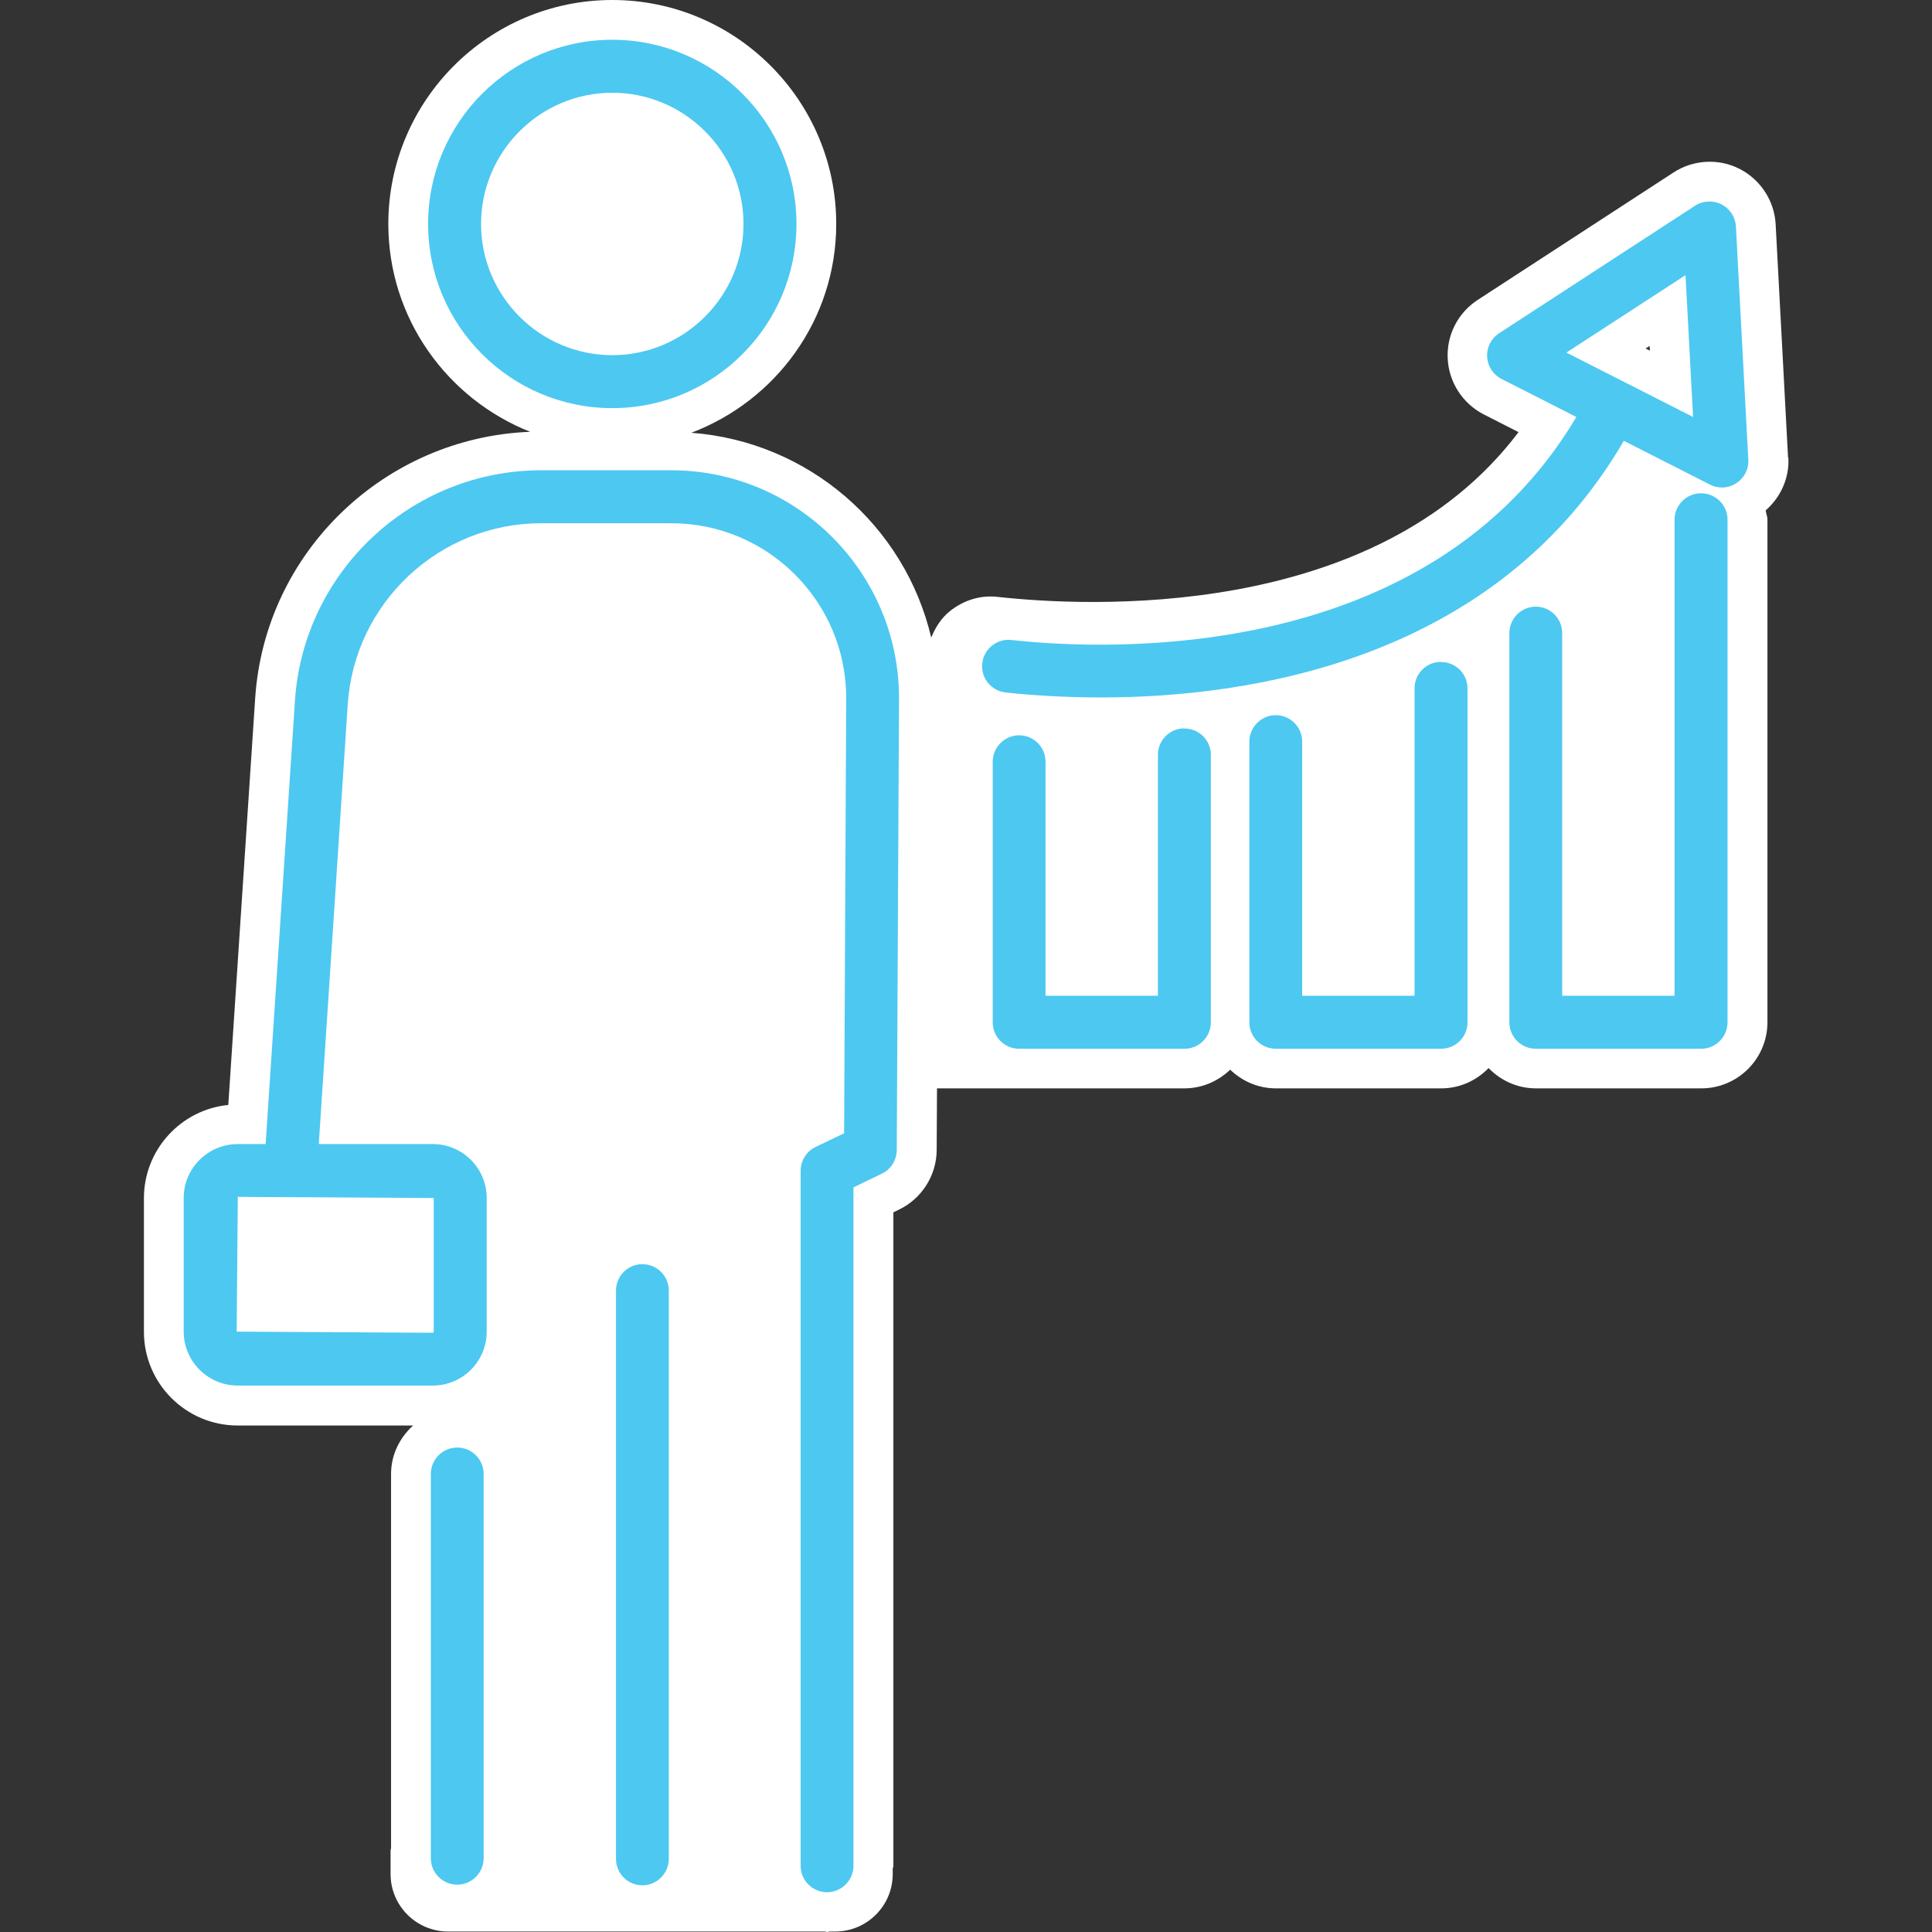
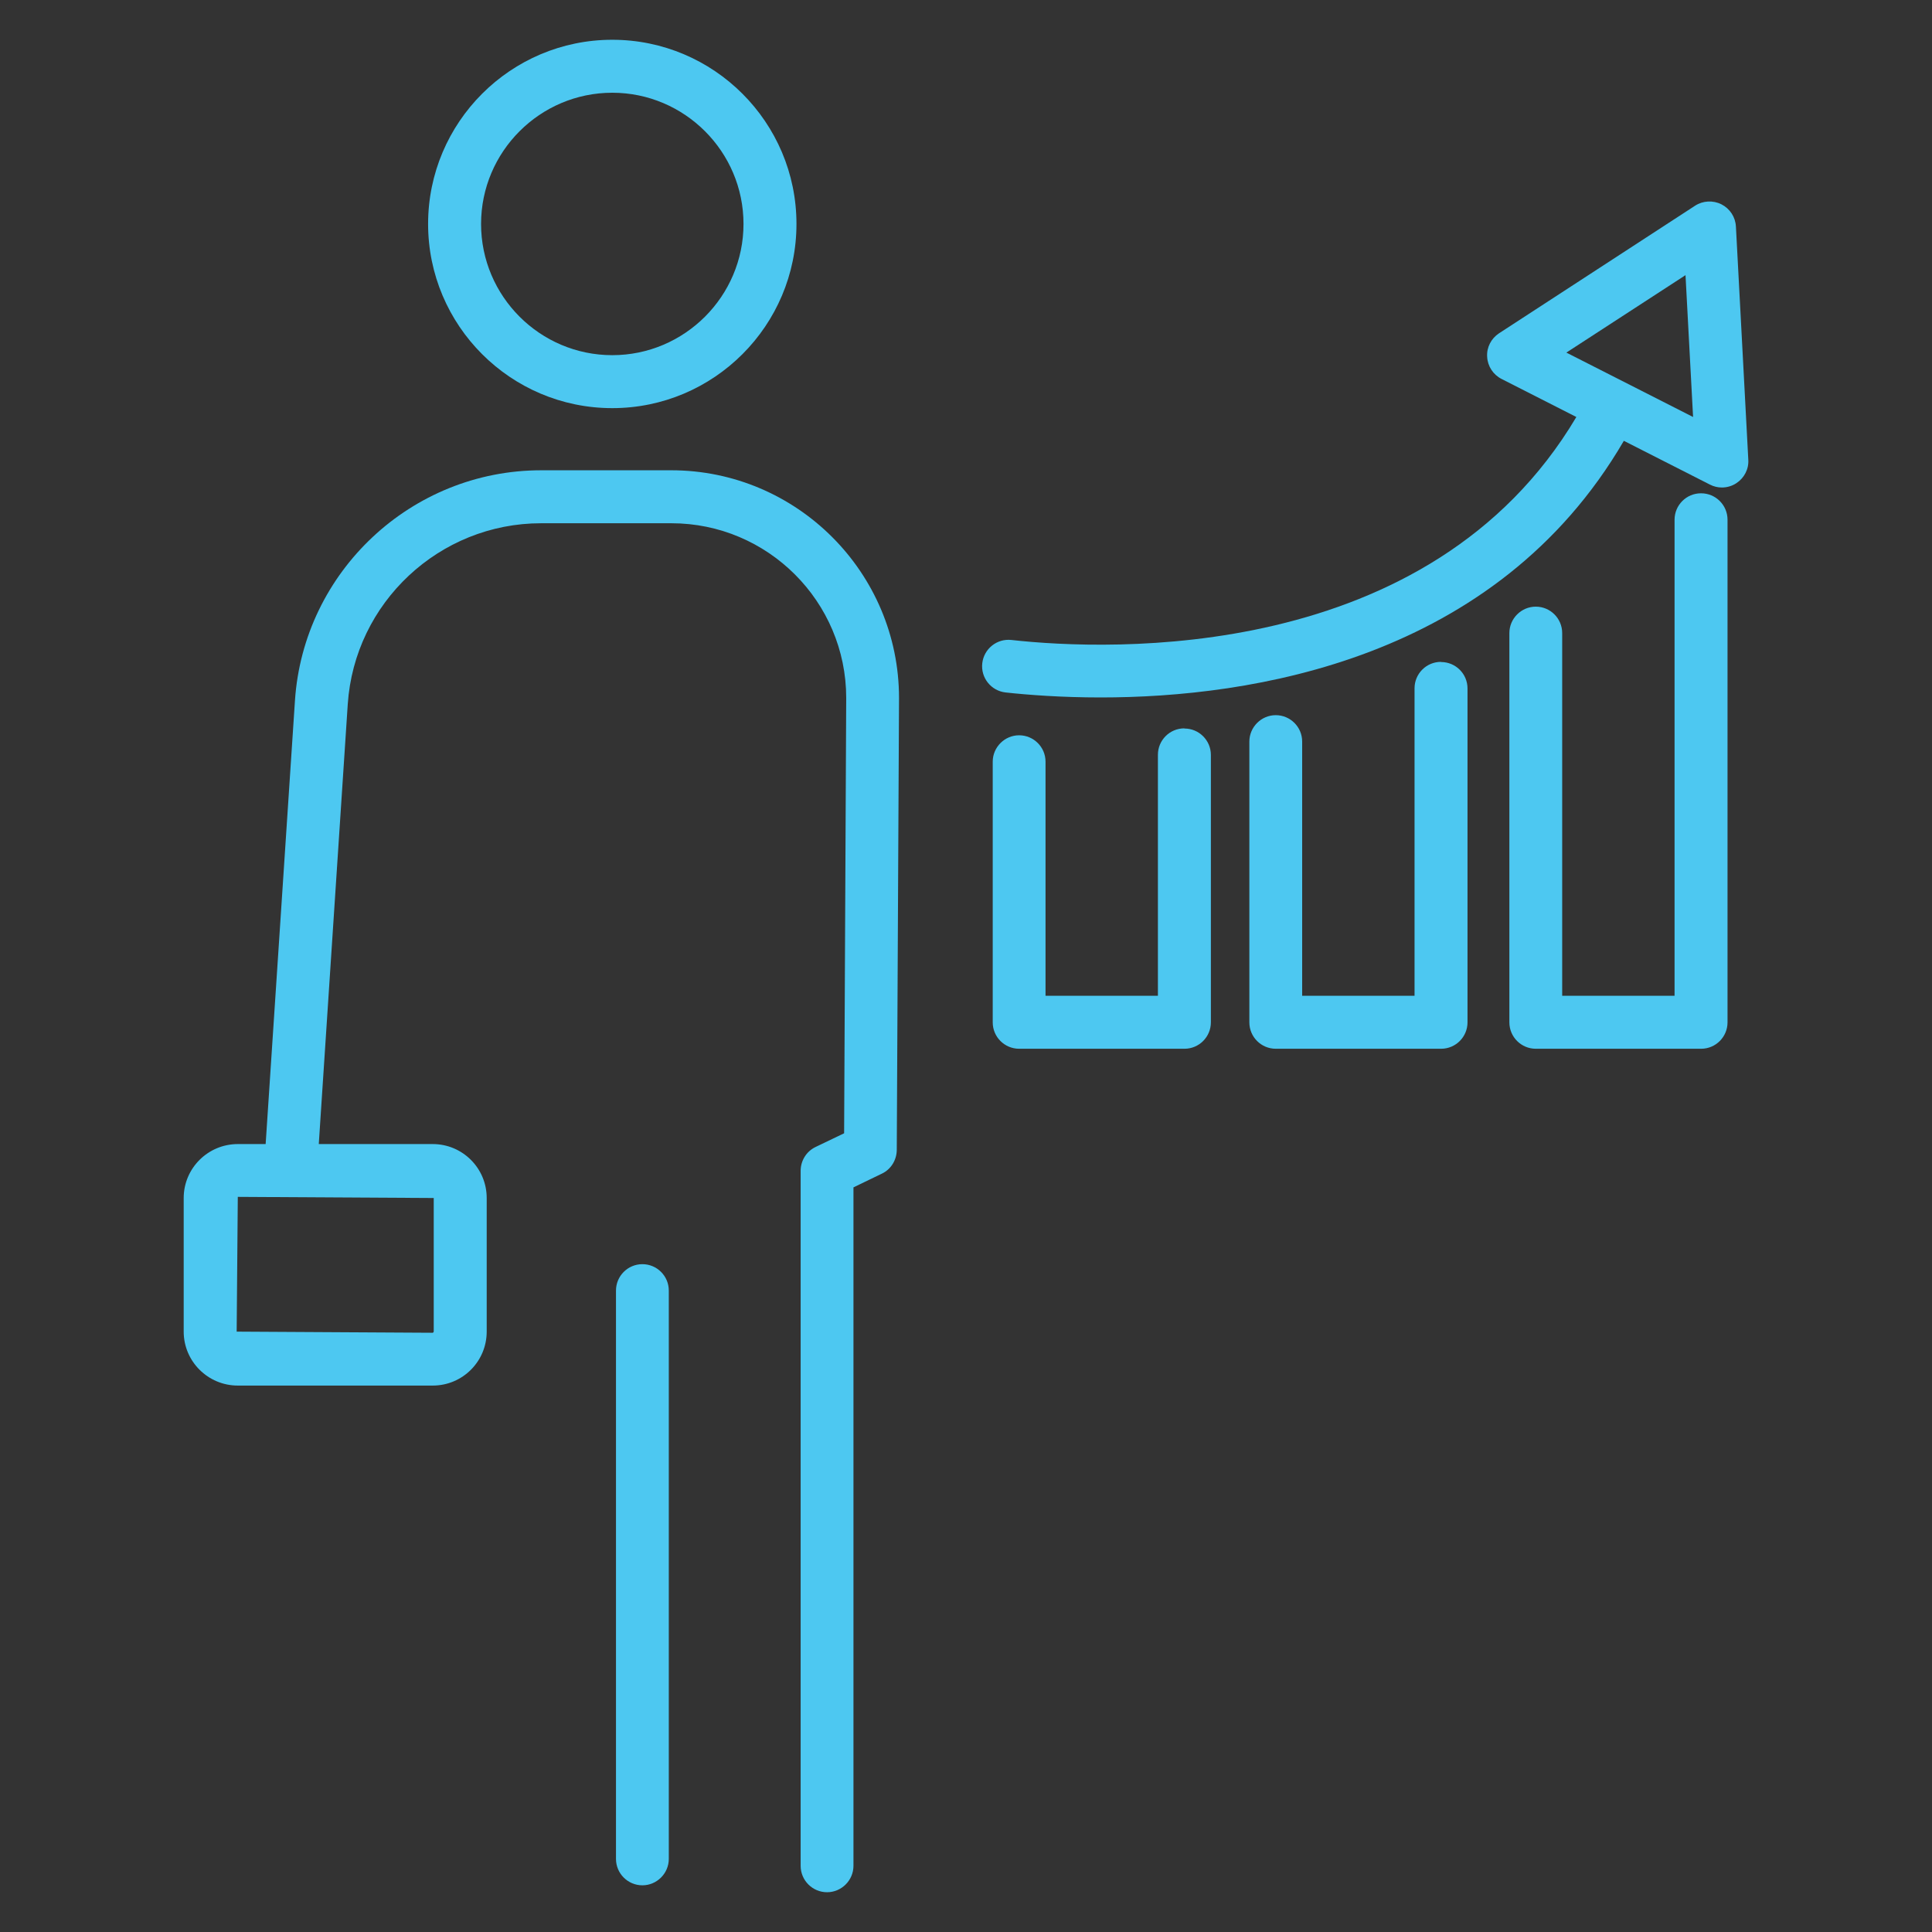
<svg xmlns="http://www.w3.org/2000/svg" id="tracé_vector" viewBox="0 0 120 120">
  <rect x="0" y="0" width="120" height="120" fill="#333333" stroke="none" />
  <defs>
    <style>.cls-1{fill:#fff;}.cls-2{fill:#4dc8f1;}</style>
  </defs>
-   <path class="cls-1" d="m111.06,28.44l-.77-14.49c-.07-1.46-.93-2.79-2.24-3.46-1.31-.67-2.88-.57-4.1.22l-12.17,7.92c-1.23.8-1.94,2.2-1.86,3.65.07,1.46.93,2.79,2.24,3.46l2.16,1.1c-8.96,11.87-27.05,10.81-32.3,10.24-1.09-.14-2.16.19-3.02.88-.54.43-.9,1.01-1.16,1.64-1.63-6.93-7.6-12.17-14.9-12.72,5.25-1.99,9-7.03,9-12.97,0-7.67-6.24-13.91-13.91-13.91s-13.91,6.24-13.91,13.91c0,5.86,3.66,10.87,8.81,12.91-9.03.35-16.48,7.46-17.08,16.55l-1.67,25.26c-2.94.29-5.24,2.78-5.24,5.79v8.3c0,3.21,2.61,5.82,5.82,5.82h10.9c-.83.75-1.37,1.81-1.37,3.01v23.22c0,.06-.03.11-.03.17v1.46c0,1.97,1.6,3.57,3.57,3.57h23.39c.06,0,.1.03.16.03s.1-.03.16-.03h.34c1.97,0,3.57-1.6,3.57-3.57v-.32c0-.07.04-.12.04-.19v-40.59l.37-.18c1.4-.68,2.31-2.12,2.32-3.68l.02-3.84h15.37c1.1,0,2.1-.45,2.84-1.16.74.71,1.73,1.16,2.84,1.16h10.27c1.16,0,2.19-.49,2.94-1.26.75.77,1.78,1.26,2.94,1.26h10.27c2.27,0,4.11-1.84,4.11-4.11v-31.22c0-.2-.09-.37-.11-.57.94-.82,1.48-2.02,1.41-3.28Zm-8.84-6.8l.24-.15.02.29-.26-.13Z" />
  <path class="cls-2" d="m73.56,45.24c-.91,0-1.64.74-1.64,1.64v14.97h-6.98v-14.54c0-.91-.74-1.64-1.64-1.64s-1.64.74-1.64,1.64v16.19c0,.91.74,1.64,1.64,1.64h10.27c.91,0,1.64-.74,1.64-1.64v-16.61c0-.91-.74-1.64-1.64-1.64Z" />
  <path class="cls-2" d="m89.5,41.11c-.91,0-1.64.74-1.64,1.64v19.1h-6.98v-15.79c0-.91-.74-1.64-1.64-1.64s-1.64.74-1.64,1.64v17.44c0,.91.74,1.64,1.64,1.64h10.27c.91,0,1.64-.74,1.64-1.64v-20.74c0-.91-.74-1.64-1.64-1.64Z" />
  <path class="cls-2" d="m105.65,30.64c-.91,0-1.64.74-1.64,1.64v29.57h-6.98v-22.53c0-.91-.74-1.64-1.64-1.64s-1.64.74-1.64,1.64v24.18c0,.91.74,1.64,1.64,1.64h10.27c.91,0,1.64-.74,1.64-1.64v-31.22c0-.91-.74-1.64-1.64-1.64Z" />
  <path class="cls-2" d="m107.82,14.07c-.03-.59-.37-1.11-.9-1.38-.52-.26-1.15-.23-1.64.09l-12.17,7.92c-.49.32-.78.88-.74,1.46.03.59.37,1.11.9,1.38l4.64,2.36c-9.12,15.36-29.05,14.52-35.09,13.85-.9-.1-1.71.55-1.81,1.45-.1.9.55,1.71,1.45,1.81,1.38.15,3.44.31,5.91.31,9.31,0,24.55-2.31,32.49-15.94l5.35,2.72c.23.12.49.18.74.18.31,0,.63-.09.9-.27.49-.32.78-.88.74-1.46l-.77-14.5Zm-10.53,7.83l7.4-4.81.47,8.81-7.87-4Z" />
  <path class="cls-2" d="m38.03,25.35c6.31,0,11.44-5.13,11.44-11.44s-5.13-11.44-11.44-11.44-11.44,5.13-11.44,11.44,5.13,11.44,11.44,11.44Zm0-19.59c4.49,0,8.15,3.66,8.15,8.15s-3.66,8.15-8.15,8.15-8.15-3.66-8.15-8.15,3.66-8.15,8.15-8.15Z" />
-   <path class="cls-2" d="m28.4,89.91c-.91,0-1.64.74-1.64,1.64v23.87c0,.91.74,1.64,1.64,1.64s1.64-.74,1.64-1.64v-23.87c0-.91-.74-1.64-1.64-1.64Z" />
  <path class="cls-2" d="m39.9,78.52c-.91,0-1.64.74-1.64,1.64v35.3c0,.91.74,1.64,1.64,1.64s1.64-.74,1.64-1.64v-35.3c0-.91-.74-1.64-1.64-1.64Z" />
  <path class="cls-2" d="m41.7,29.21h-8.09c-8.05,0-14.76,6.29-15.29,14.31l-1.82,27.54h-1.73c-1.85,0-3.36,1.5-3.36,3.35v8.3c0,1.85,1.51,3.35,3.36,3.35h12.11c1.85,0,3.35-1.5,3.35-3.35v-8.3c0-1.85-1.5-3.35-3.35-3.35h-7.08l1.8-27.32c.42-6.31,5.69-11.24,12.01-11.24h8.09c5.99,0,10.86,4.87,10.86,10.85l-.13,27.04-1.77.85c-.57.27-.93.85-.93,1.48v43.17c0,.91.74,1.64,1.64,1.64s1.64-.74,1.64-1.64v-42.14l1.76-.85c.57-.27.92-.84.93-1.47l.14-28.07c0-7.8-6.35-14.15-14.15-14.15Zm-14.76,45.2v8.3s-.03.07-.06.07l-12.18-.07.07-8.37,12.18.07Z" />
</svg>